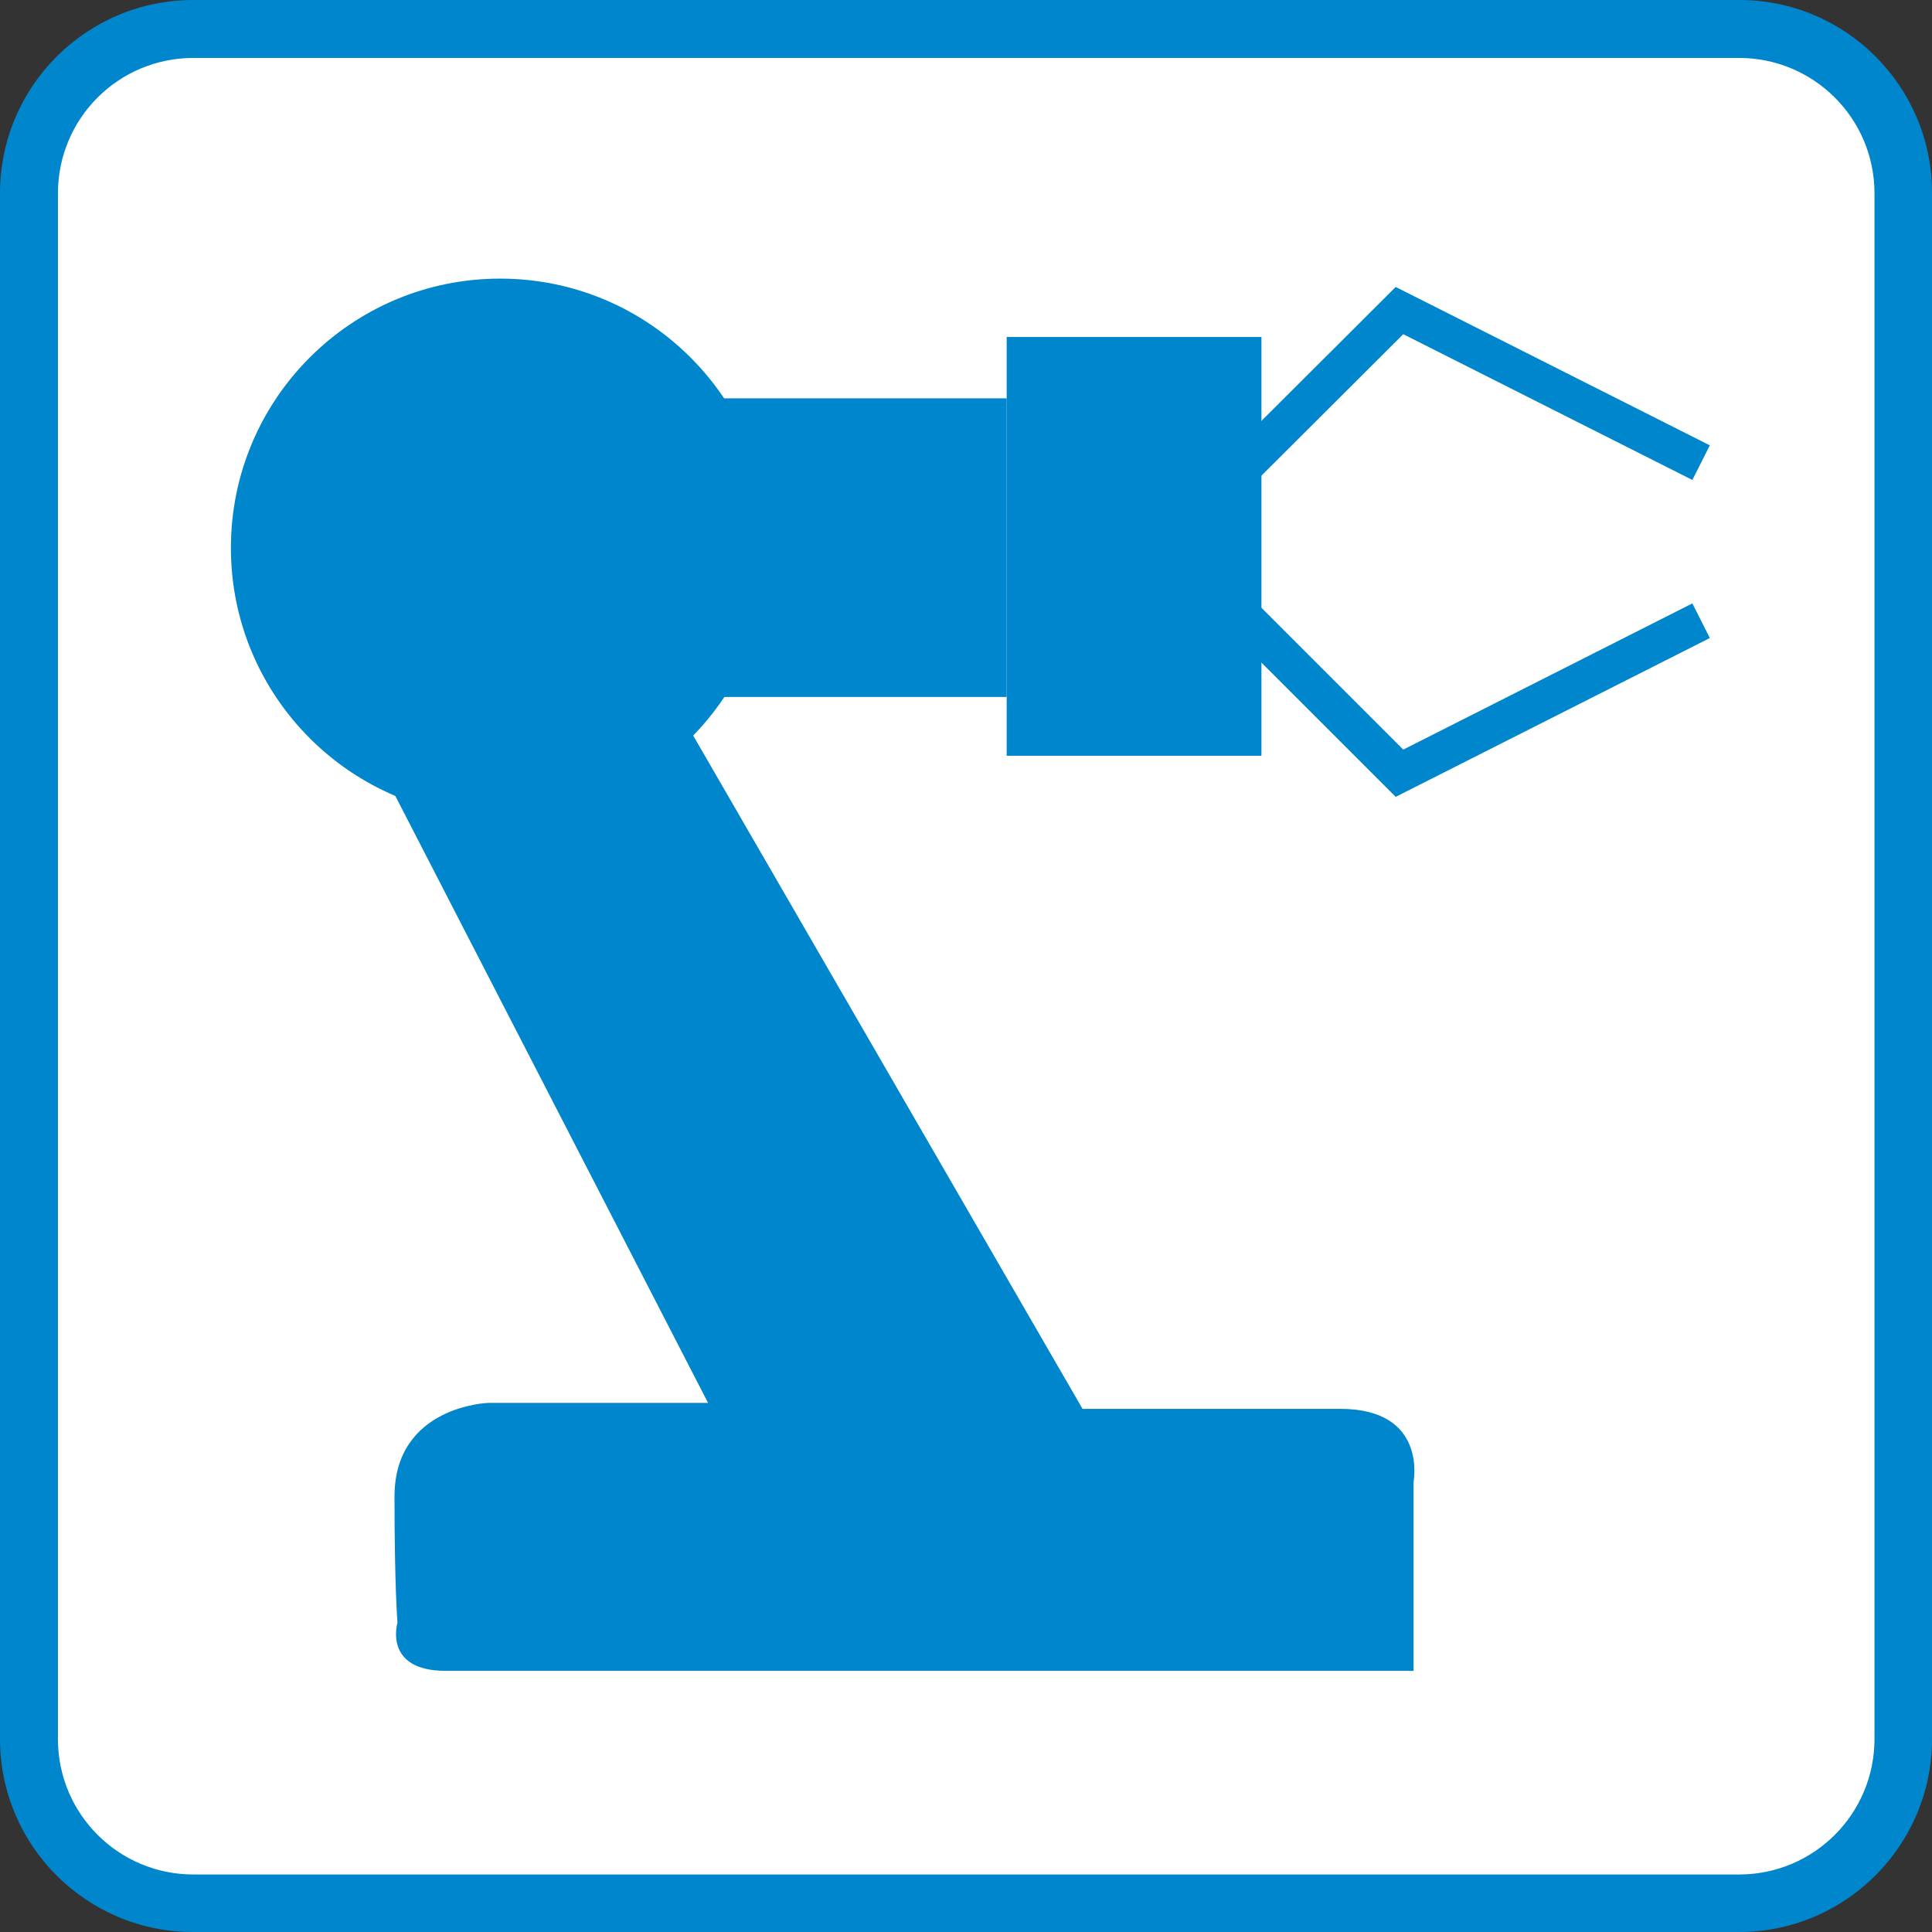
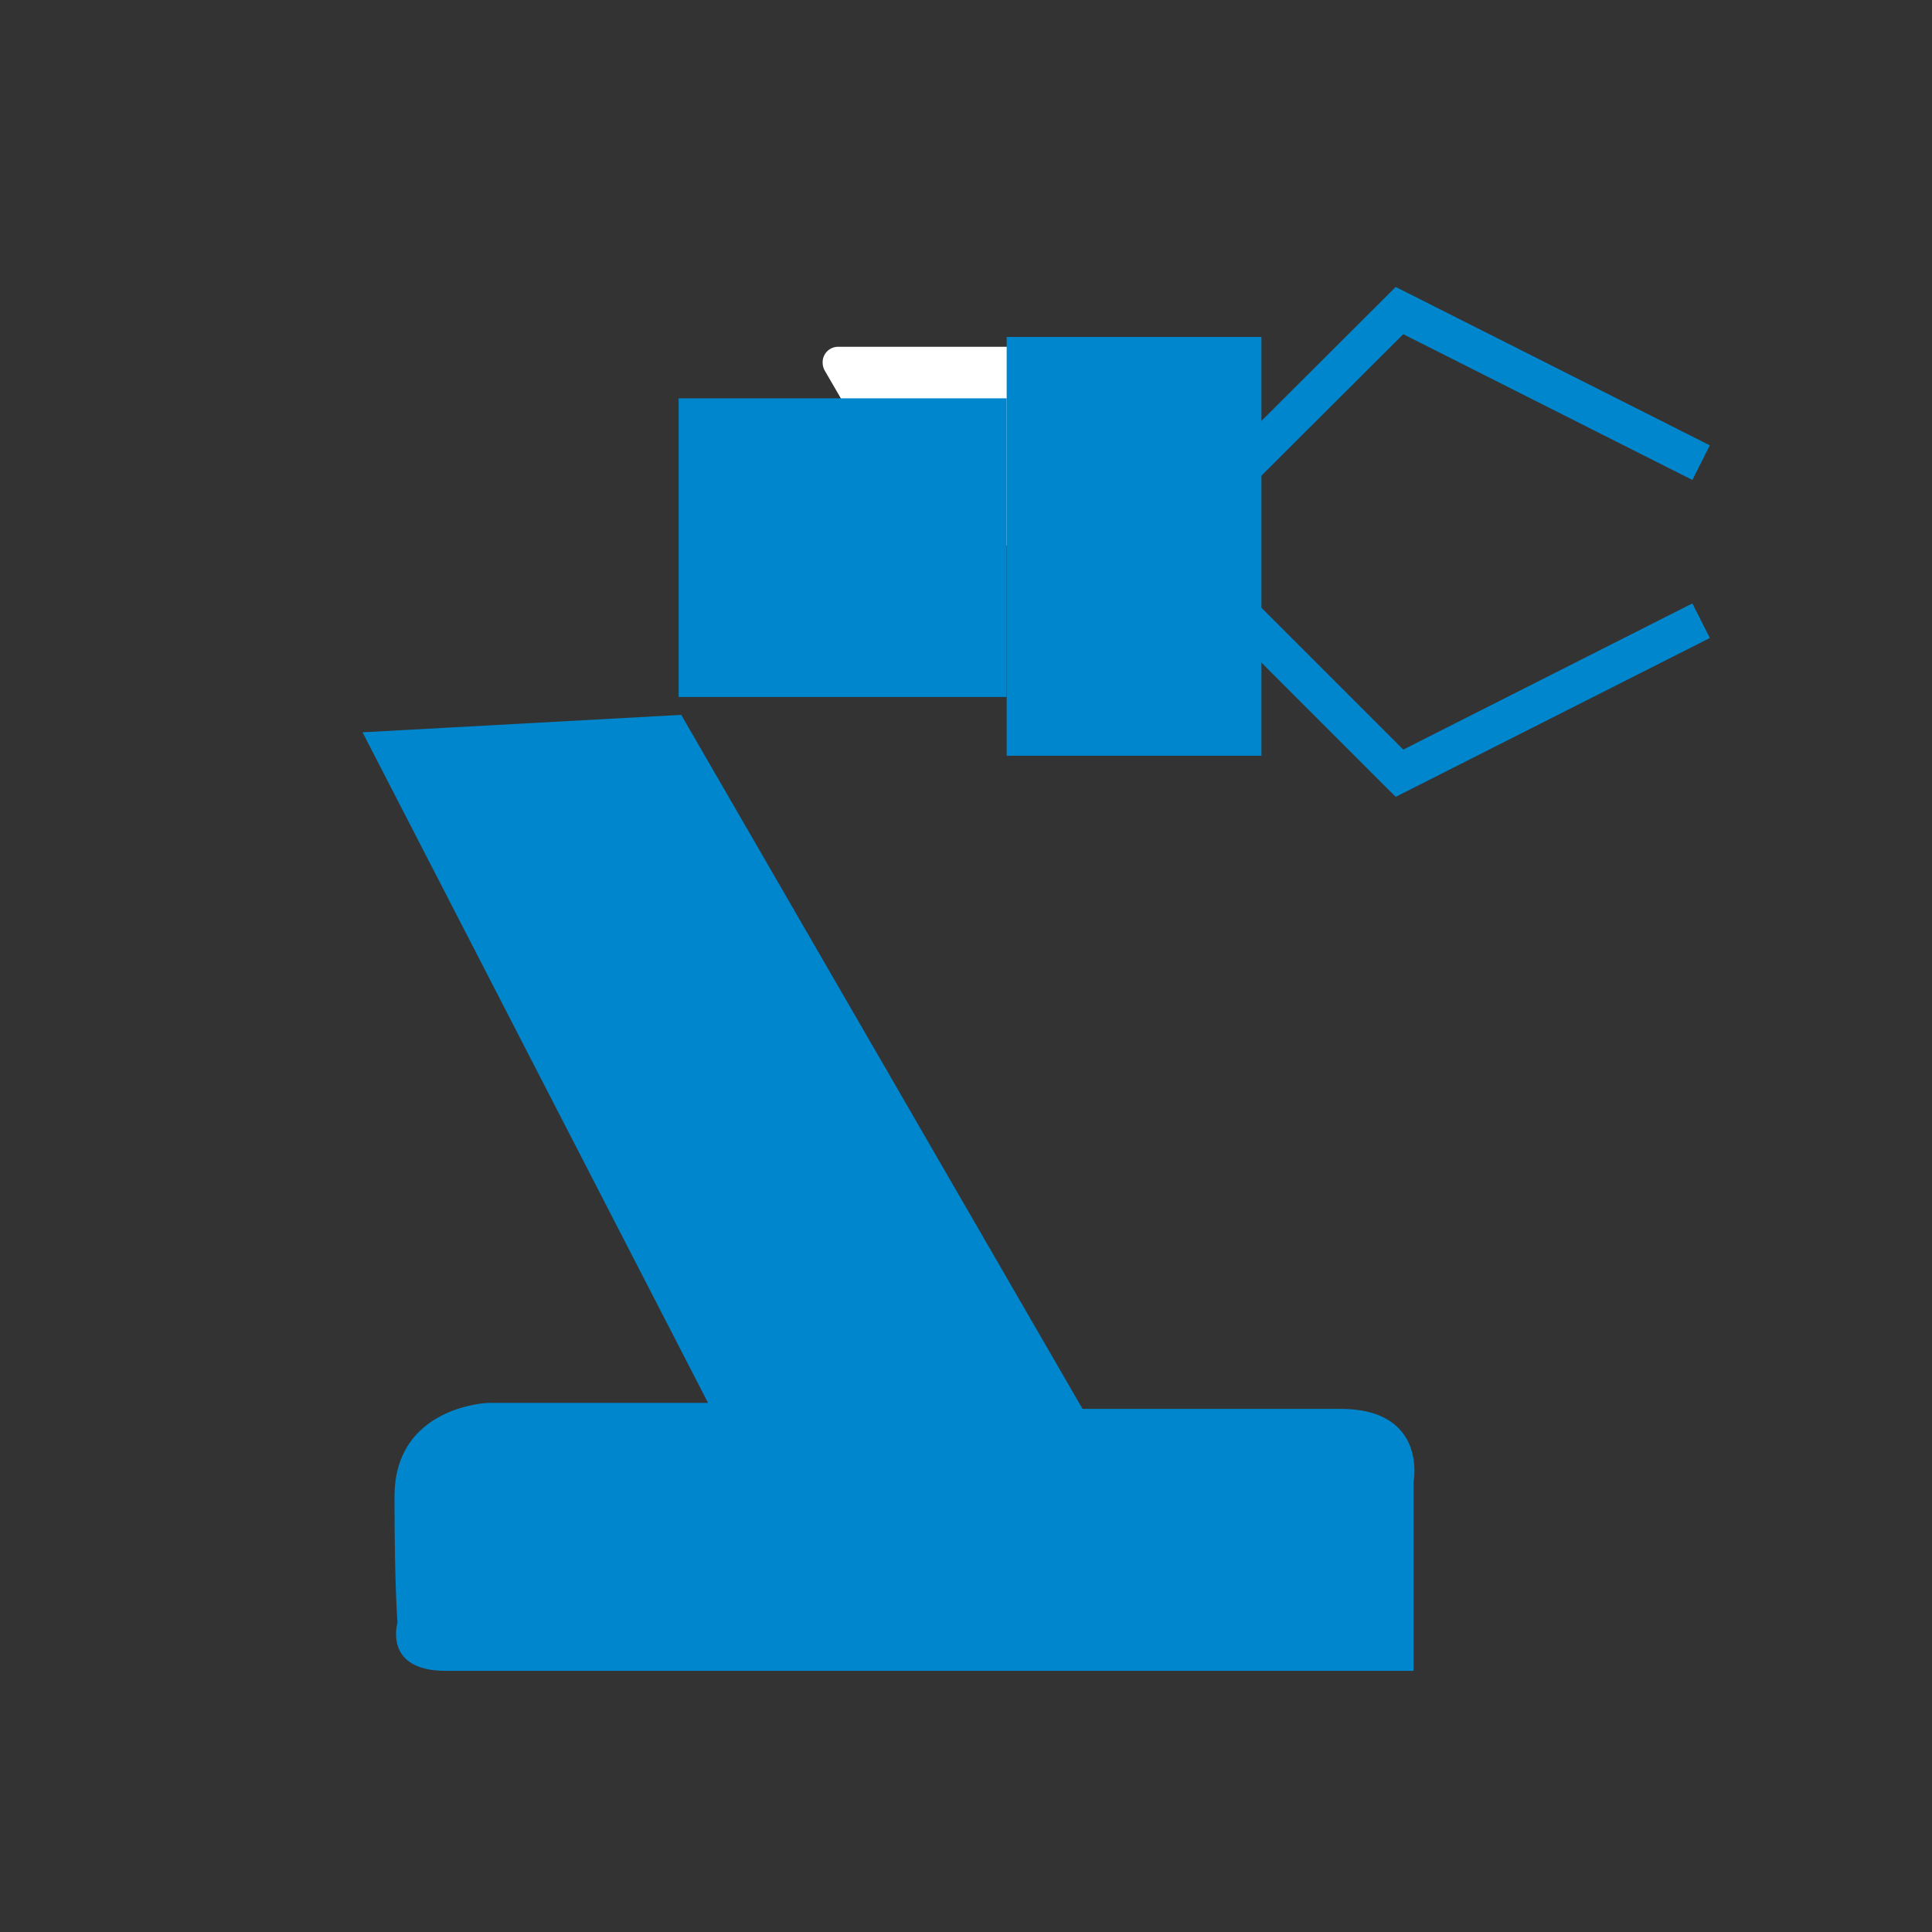
<svg xmlns="http://www.w3.org/2000/svg" id="Change" viewBox="0 0 45.35 45.35">
  <rect x="0" y="0" width="45.35" height="45.35" fill="#333333" stroke="none" />
  <defs>
    <style>.cls-1{fill:#fff;}.cls-2{fill:none;stroke:#0086cd;stroke-miterlimit:10;stroke-width:.91px;}.cls-3{fill:#0086cd;}</style>
  </defs>
-   <polygon class="cls-1" points="1.09 2.69 2.59 1.36 3.89 .52 7.93 .52 41.76 .74 42.82 1.36 43.99 2.35 44.7 3.89 44.7 13.69 44.7 38.13 44.7 41.46 43.99 42.74 42.76 43.99 41.76 44.58 39.09 44.58 4.43 44.58 3.26 44.58 1.93 43.69 1.09 43.02 .59 41.19 .59 3.89 1.09 2.69" />
-   <path class="cls-3" d="M40.82,0H4.54C2.03,0,0,2.03,0,4.54H0V40.82c0,2.5,2.03,4.53,4.53,4.53H40.82c2.5,0,4.53-2.03,4.53-4.53V4.54C45.36,2.04,43.33,0,40.83,0h-.01Zm3.18,40.82c0,1.75-1.41,3.17-3.16,3.18,0,0-.01,0-.02,0H4.54c-1.75,0-3.17-1.41-3.18-3.16h0V4.54c0-1.76,1.42-3.18,3.18-3.18H40.82c1.75,0,3.17,1.41,3.18,3.16,0,0,0,.01,0,.02V40.82Z" />
  <path class="cls-1" d="M19.36,8.7l3,5.17c.11,.18,.34,.24,.52,.13,.05-.03,.1-.08,.13-.13l2.99-5.17c.1-.18,.03-.42-.15-.51-.05-.03-.11-.04-.18-.05h-6c-.2,0-.37,.17-.36,.38,0,.06,.02,.13,.05,.18Z" />
-   <circle class="cls-3" cx="11.74" cy="12.86" r="6.32" />
  <path class="cls-3" d="M8.51,17.19l8.11,15.74h-5.16s-2.2,.07-2.2,2.2,.07,2.96,.07,2.96c0,0-.34,1.13,1.13,1.13h22.72v-4.43s.34-1.72-1.72-1.72h-6.05l-9.42-16.29-7.49,.41Z" />
  <rect class="cls-3" x="15.93" y="9.35" width="7.7" height="7.01" />
  <rect class="cls-3" x="23.63" y="7.91" width="5.98" height="9.83" />
  <polyline class="cls-2" points="28.79 11.34 32.85 7.29 39.93 10.86" />
  <polyline class="cls-2" points="28.79 14.09 32.85 18.15 39.93 14.57" />
</svg>